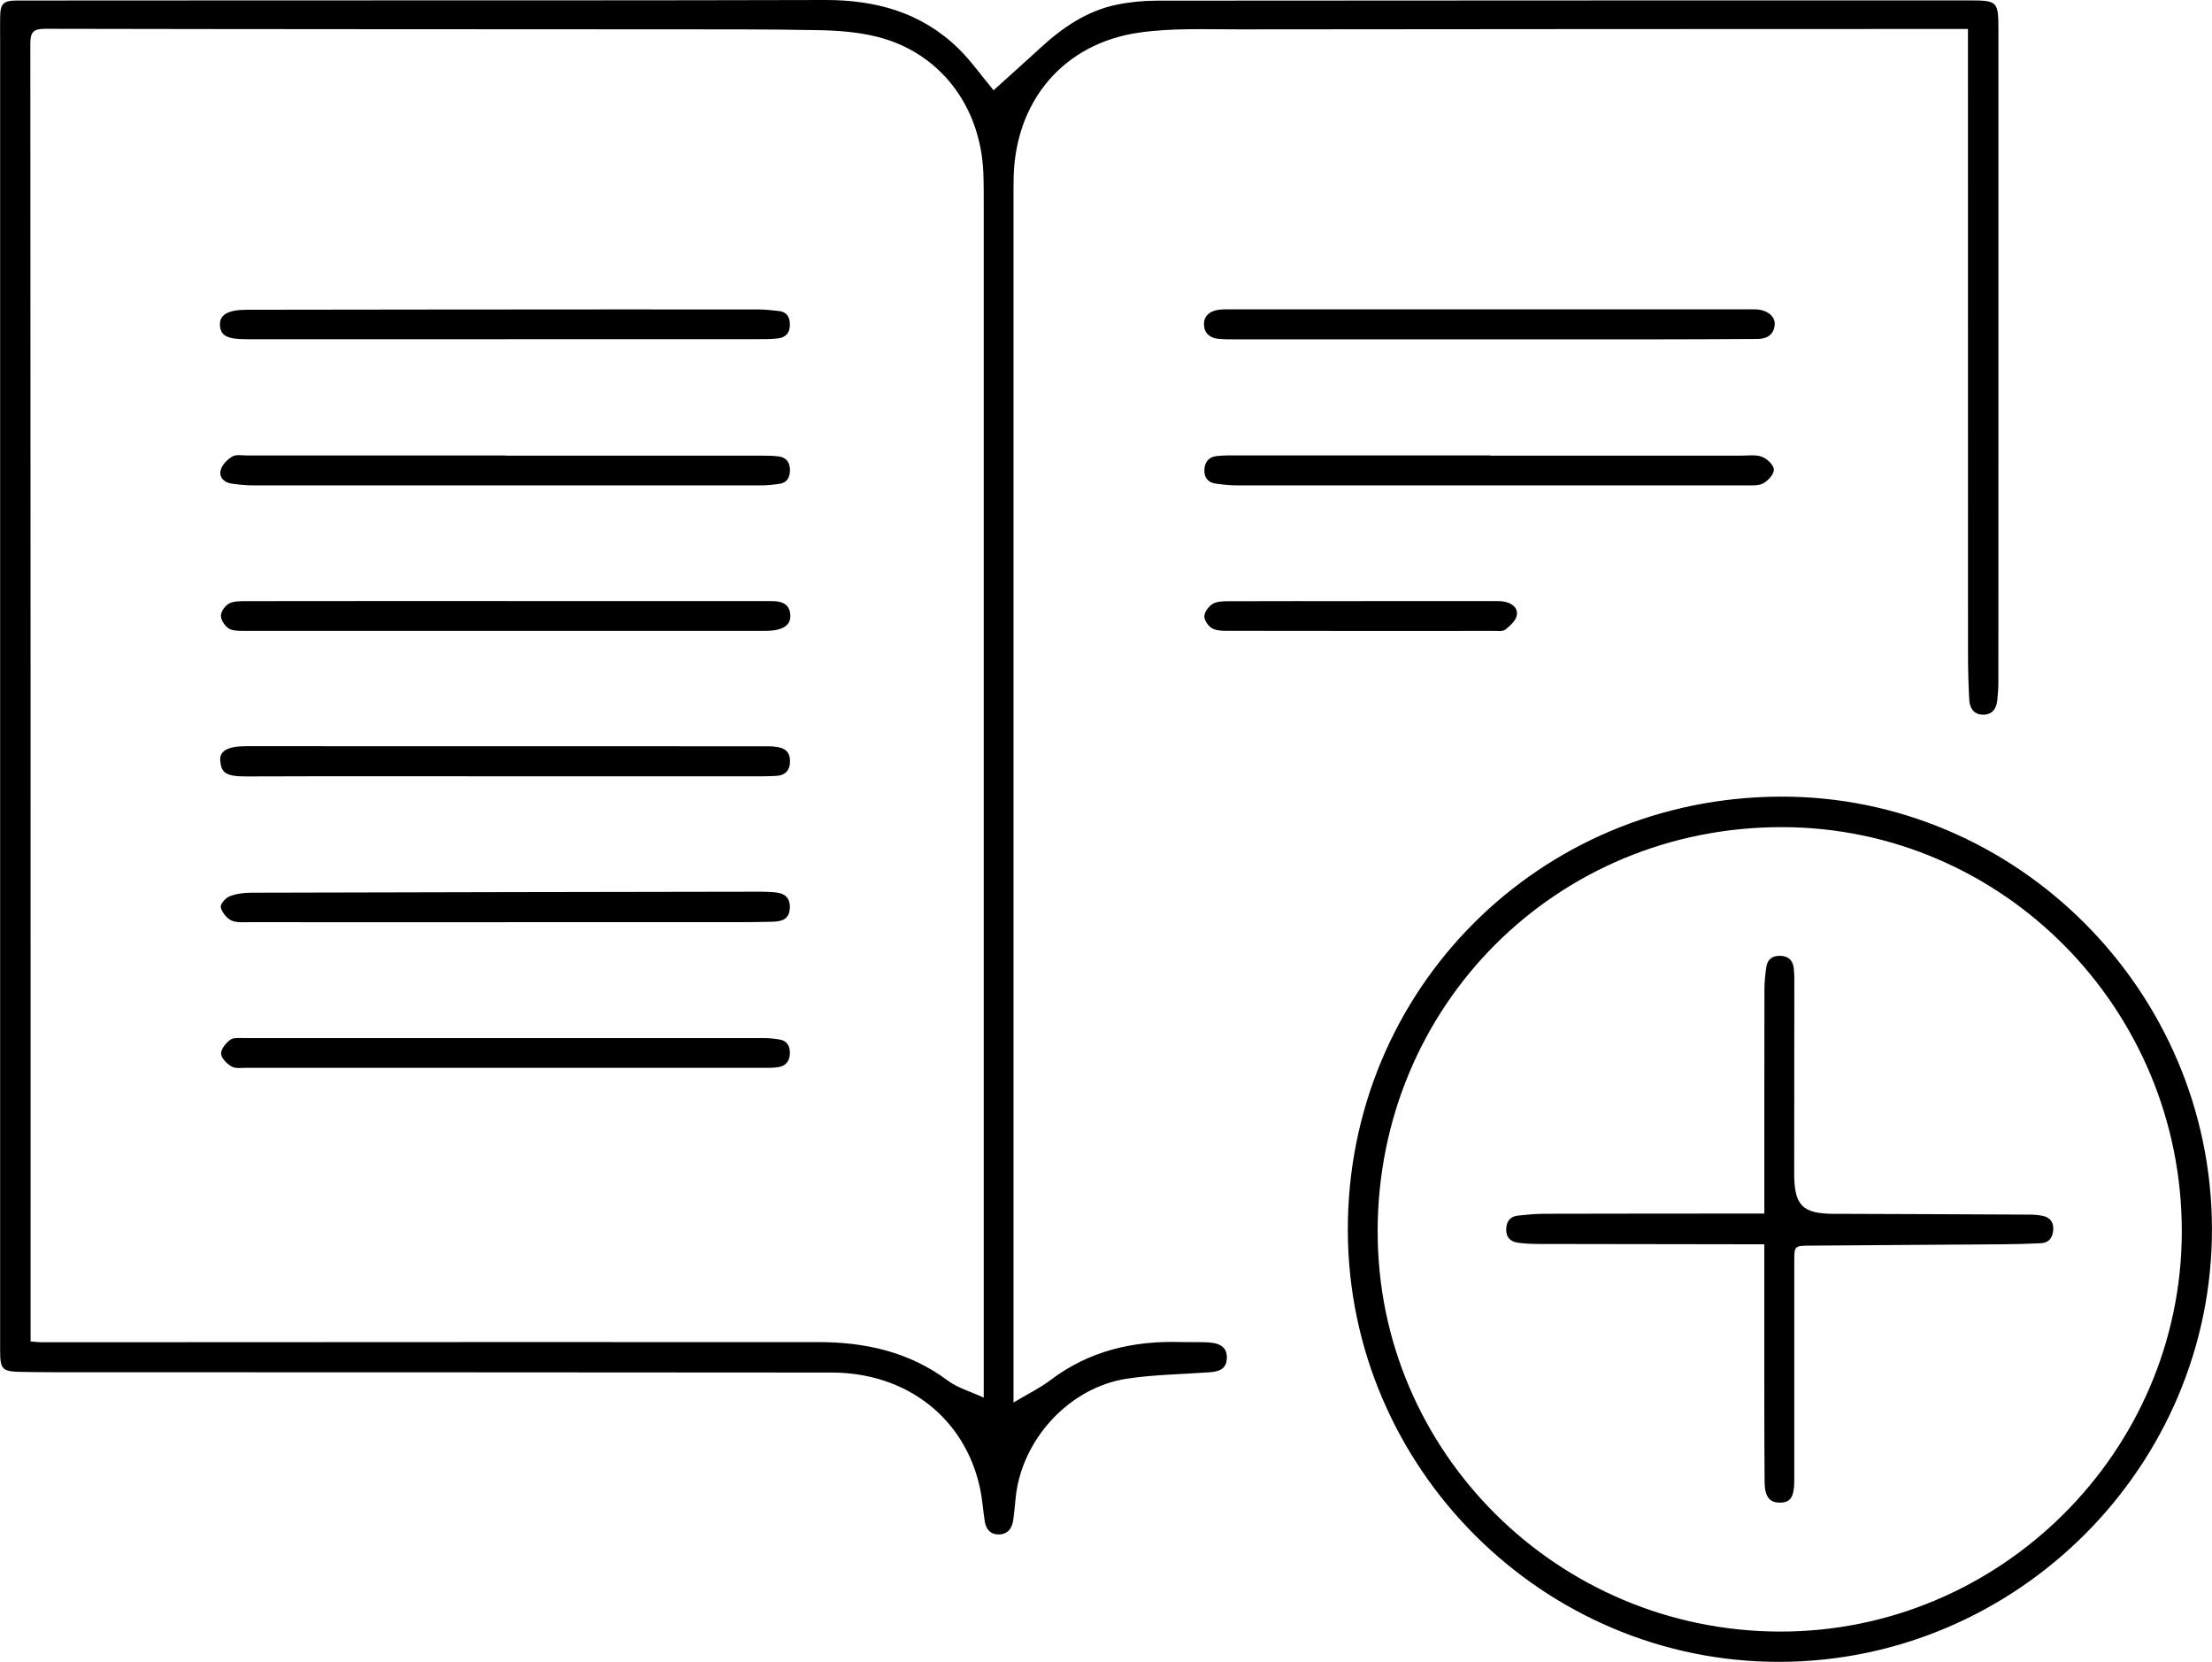
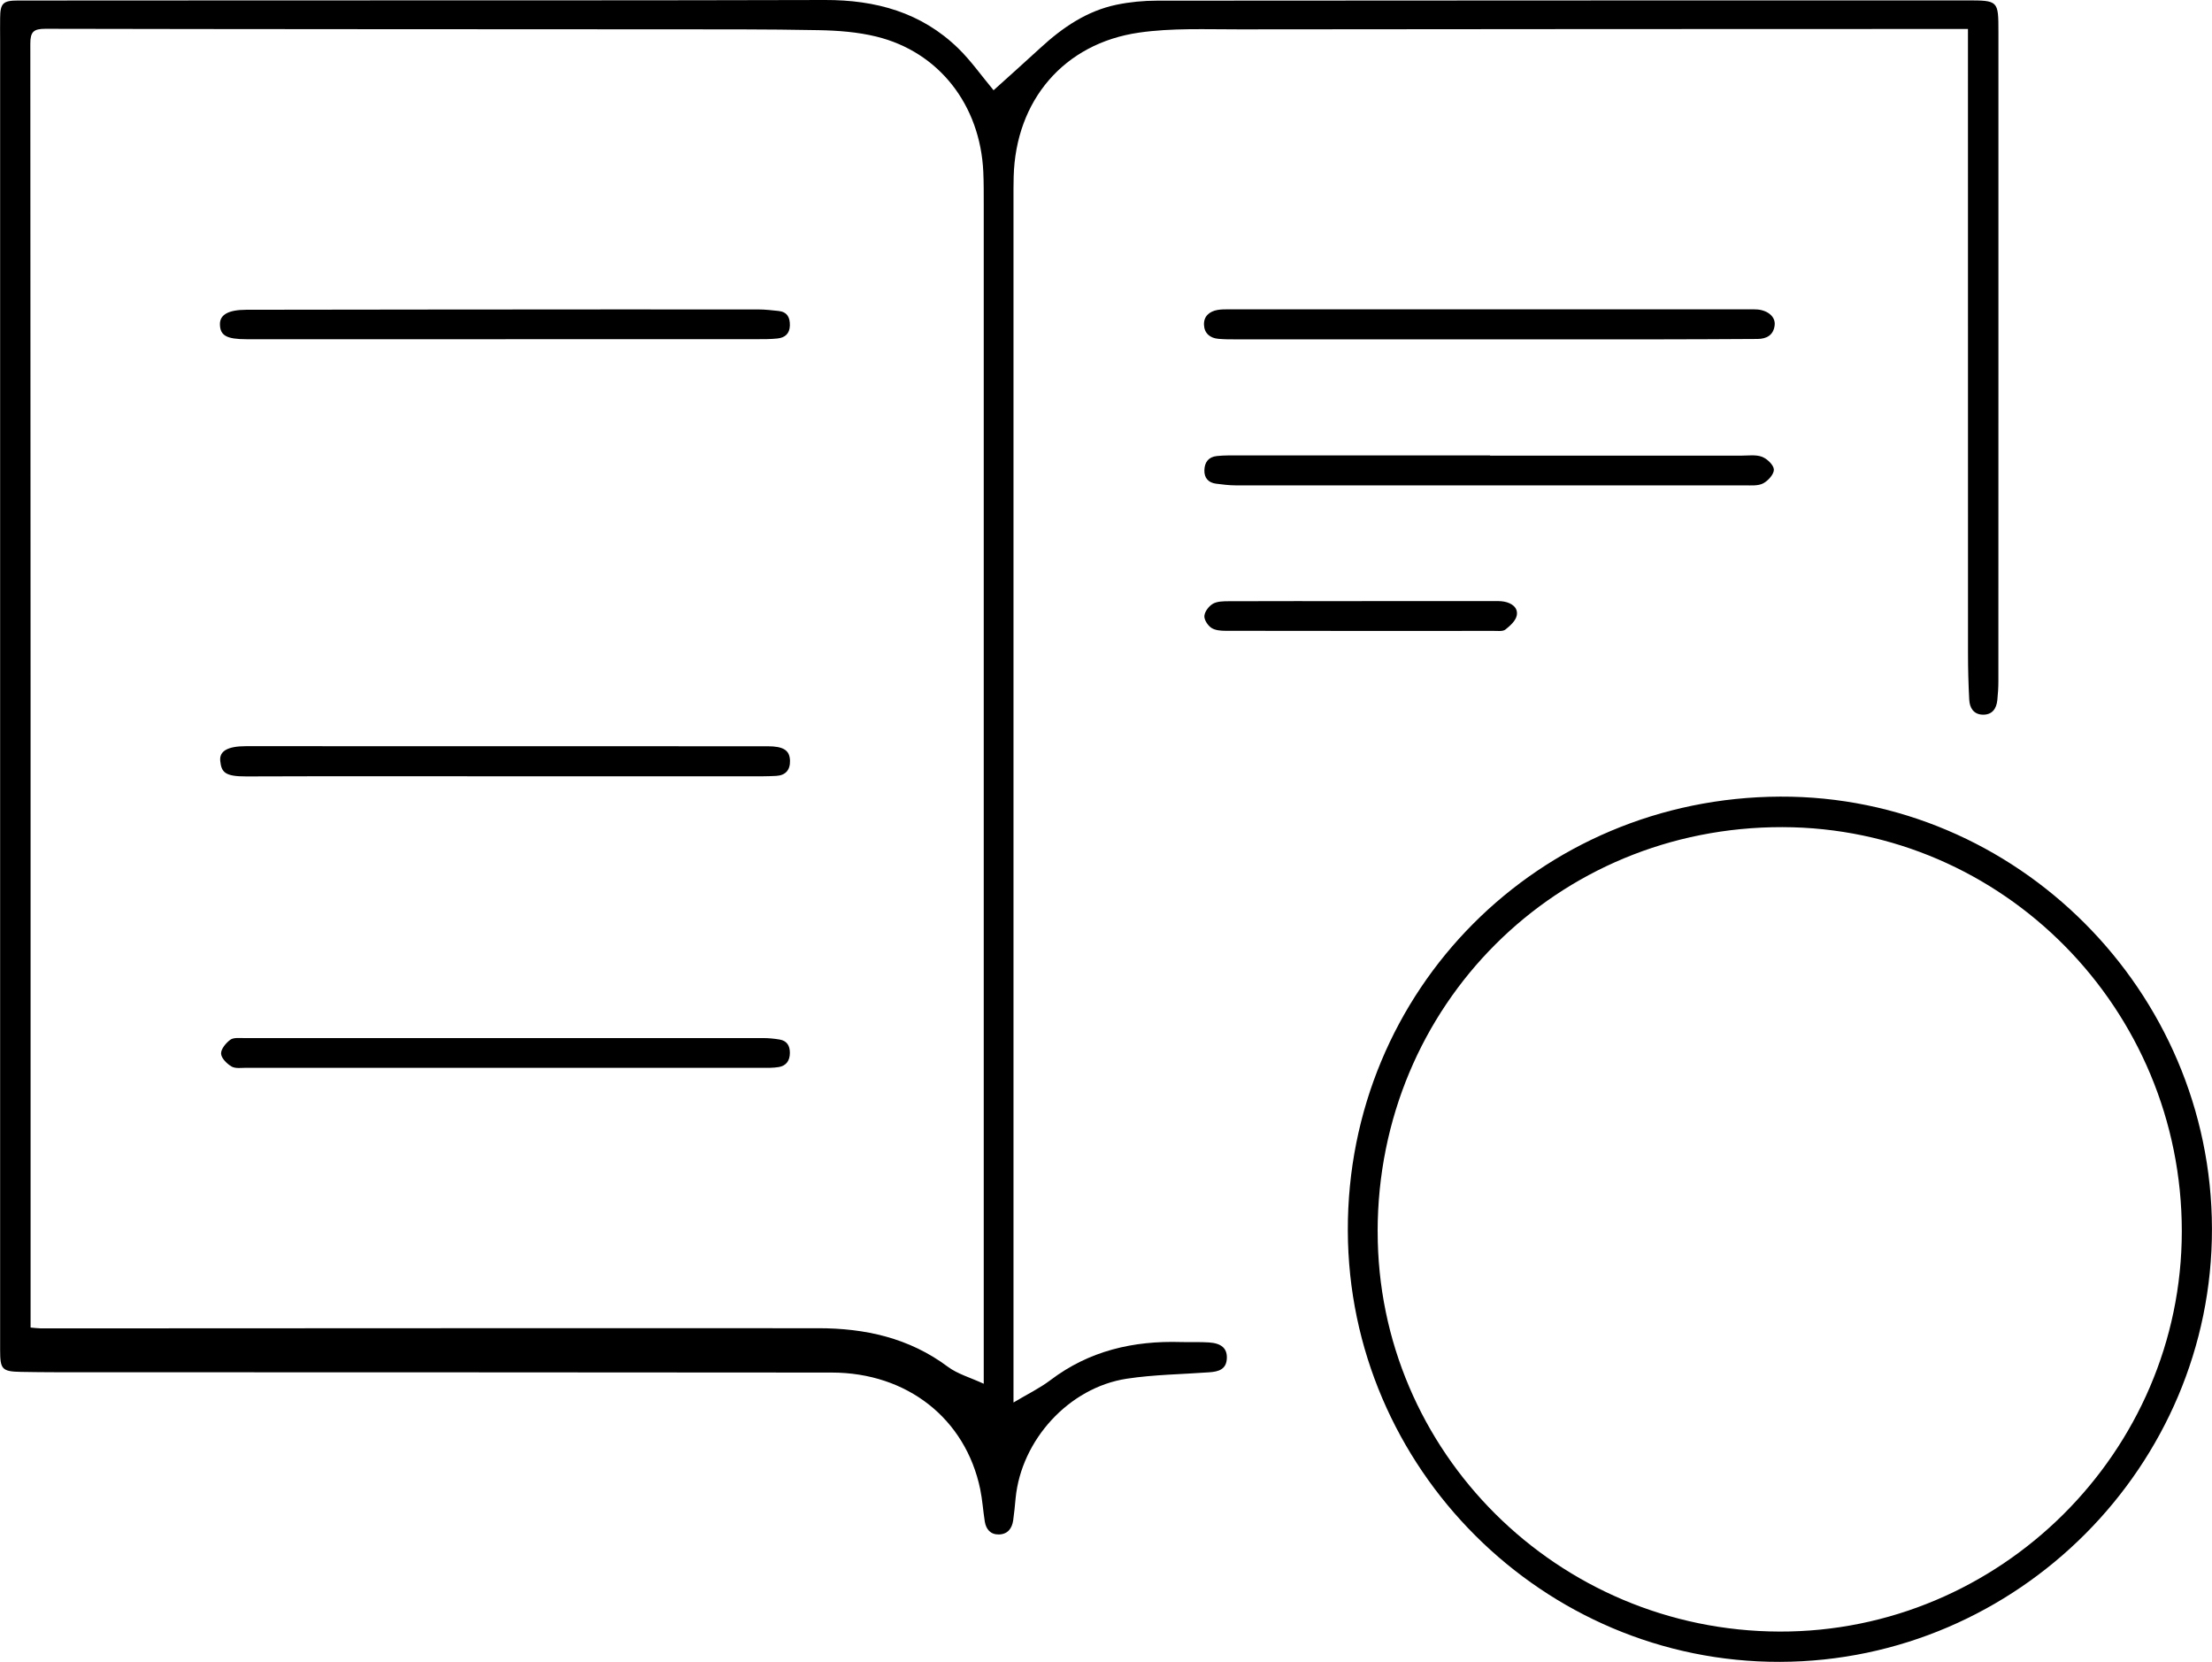
<svg xmlns="http://www.w3.org/2000/svg" id="Layer_1" viewBox="0 0 503.97 378.55">
  <defs>
    <style>.cls-1{stroke-width:0px;}</style>
  </defs>
-   <path class="cls-1" d="M448.36,6.6c-1.35,0-2.39,0-3.43,0-54.2.02-108.39.02-162.59.09-7.62.01-15.34-.34-22.83.74-17.14,2.46-28.1,15.47-28.56,32.79-.05,1.77-.04,3.55-.04,5.32,0,90.03,0,180.06,0,270.1v3.83c3.08-1.85,5.94-3.22,8.41-5.09,8.84-6.7,18.89-9.01,29.75-8.68,2.13.06,4.26-.05,6.38.09,2.85.19,4.13,1.36,4.07,3.54-.07,2.62-1.9,3.11-4,3.26-6.27.46-12.61.52-18.8,1.46-13.18,2.01-24.04,13.95-25.33,27.24-.16,1.68-.31,3.36-.55,5.02-.27,1.86-1.26,3.18-3.27,3.22-1.89.03-2.91-1.16-3.2-2.94-.39-2.45-.54-4.94-1.04-7.36-3.33-16.05-16.62-26.56-33.83-26.58-56.41-.06-112.83-.05-169.24-.07-5.14,0-10.29.02-15.43-.08-4.39-.08-4.8-.57-4.8-5,0-99.43,0-198.87,0-298.3,0-1.69-.03-3.37,0-5.06C.05.76.67.12,4.07.12c20.49-.02,40.98-.02,61.47-.03C106.34.08,147.15.11,187.95,0c11.55-.03,21.96,2.81,30.38,11.02,2.88,2.81,5.23,6.17,8.04,9.54,3.49-3.15,7.11-6.38,10.68-9.66,5.03-4.63,10.57-8.42,17.36-9.83,3.01-.62,6.14-.92,9.22-.92,61.47-.06,122.94-.05,184.41-.06,7.25,0,7.27.02,7.27,7.19,0,26.08,0,52.16,0,78.23,0,23.24,0,46.48-.01,69.72,0,1.41-.1,2.83-.24,4.24-.2,2.03-1.23,3.4-3.38,3.32-2.06-.08-2.93-1.59-3.02-3.42-.19-3.54-.28-7.09-.28-10.63-.02-46.04-.01-92.07-.01-138.11v-4.04ZM224.13,318.35v-4.06c0-89.23,0-178.46,0-267.7,0-2.48.01-4.97-.1-7.45-.7-15.23-10.1-27.32-24.38-30.81-4.25-1.04-8.76-1.38-13.16-1.46-11.79-.23-23.59-.18-35.39-.19-46.92-.03-93.84-.02-140.77-.12-2.67,0-3.43.68-3.42,3.4.07,97.48.06,194.96.06,292.44v3.16c1.01.08,1.62.18,2.23.18,7.01.01,14.01,0,21.02,0,52.07-.02,104.13-.06,156.2-.03,10.68,0,20.72,2.2,29.53,8.78,2.2,1.64,5.05,2.43,8.18,3.87Z" />
+   <path class="cls-1" d="M448.36,6.6c-1.35,0-2.39,0-3.43,0-54.2.02-108.39.02-162.59.09-7.62.01-15.34-.34-22.83.74-17.14,2.46-28.1,15.47-28.56,32.79-.05,1.77-.04,3.55-.04,5.32,0,90.03,0,180.06,0,270.1v3.83c3.08-1.85,5.94-3.22,8.41-5.09,8.84-6.7,18.89-9.01,29.75-8.68,2.13.06,4.26-.05,6.38.09,2.85.19,4.13,1.36,4.07,3.54-.07,2.62-1.9,3.11-4,3.26-6.27.46-12.61.52-18.8,1.46-13.18,2.01-24.04,13.95-25.33,27.24-.16,1.68-.31,3.36-.55,5.02-.27,1.86-1.26,3.18-3.27,3.22-1.89.03-2.91-1.16-3.2-2.94-.39-2.45-.54-4.94-1.04-7.36-3.33-16.05-16.62-26.56-33.83-26.58-56.41-.06-112.83-.05-169.24-.07-5.14,0-10.29.02-15.43-.08-4.39-.08-4.8-.57-4.8-5,0-99.43,0-198.87,0-298.3,0-1.69-.03-3.37,0-5.06C.05.76.67.12,4.07.12c20.49-.02,40.98-.02,61.47-.03C106.34.08,147.15.11,187.95,0c11.55-.03,21.96,2.81,30.38,11.02,2.88,2.81,5.23,6.17,8.04,9.54,3.49-3.15,7.11-6.38,10.68-9.66,5.03-4.63,10.57-8.42,17.36-9.83,3.01-.62,6.14-.92,9.22-.92,61.47-.06,122.94-.05,184.41-.06,7.25,0,7.27.02,7.27,7.19,0,26.08,0,52.16,0,78.23,0,23.24,0,46.48-.01,69.72,0,1.41-.1,2.83-.24,4.24-.2,2.03-1.23,3.4-3.38,3.32-2.06-.08-2.93-1.59-3.02-3.42-.19-3.54-.28-7.09-.28-10.63-.02-46.04-.01-92.07-.01-138.11v-4.04ZM224.13,318.35v-4.06c0-89.23,0-178.46,0-267.7,0-2.48.01-4.97-.1-7.45-.7-15.23-10.1-27.32-24.38-30.81-4.25-1.04-8.76-1.38-13.16-1.46-11.79-.23-23.59-.18-35.39-.19-46.92-.03-93.84-.02-140.77-.12-2.67,0-3.43.68-3.42,3.4.07,97.48.06,194.96.06,292.44c1.01.08,1.62.18,2.23.18,7.01.01,14.01,0,21.02,0,52.07-.02,104.13-.06,156.2-.03,10.68,0,20.72,2.2,29.53,8.78,2.2,1.64,5.05,2.43,8.18,3.87Z" />
  <path class="cls-1" d="M405.56,378.55c-53.96.16-98.34-44.11-98.48-98.24-.14-54.83,43.52-98.64,98.52-98.85,53.83-.21,98.25,44.23,98.36,98.39.11,54.04-44.26,98.54-98.4,98.7ZM313.88,280.49c-.06,50.17,40.98,91.02,91.55,91.16,50.28.14,91.63-40.97,91.66-91.13.04-50.69-40.76-92-90.97-92.11-51.43-.11-92.19,40.58-92.25,92.08Z" />
  <path class="cls-1" d="M339.27,77.3c-19.23,0-38.46,0-57.69,0-1.33,0-2.66,0-3.98-.12-1.93-.16-3.22-1.28-3.29-3.19-.08-1.94,1.22-3.06,3.09-3.39.87-.15,1.77-.14,2.65-.14,39.61,0,79.23,0,118.84,0,.53,0,1.07,0,1.59.04,2.4.25,4.06,1.71,3.85,3.57-.25,2.25-1.82,3.13-3.91,3.14-7.8.05-15.6.08-23.4.09-12.58.01-25.17,0-37.75,0Z" />
  <path class="cls-1" d="M339.5,103.79c19.07,0,38.13,0,57.2,0,1.59,0,3.33-.27,4.74.26,1.17.44,2.66,1.86,2.71,2.9.05,1.05-1.31,2.56-2.43,3.15-1.15.61-2.76.46-4.17.46-38.66.02-77.33.02-115.99,0-1.5,0-3.01-.19-4.5-.38-1.76-.23-2.71-1.32-2.66-3.07.05-1.8.92-3.03,2.85-3.23.88-.09,1.77-.14,2.65-.14,19.86,0,39.73,0,59.59,0,0,.02,0,.03,0,.05Z" />
  <path class="cls-1" d="M310.27,136.92c9.92,0,19.85,0,29.77,0,.88,0,1.79-.04,2.65.12,1.74.32,3.23,1.37,2.88,3.16-.24,1.21-1.51,2.35-2.58,3.2-.58.46-1.7.31-2.58.31-20.38.01-40.76.02-61.14-.02-1.12,0-2.43-.1-3.29-.68-.82-.55-1.67-1.86-1.58-2.74.1-1,1.04-2.23,1.96-2.75.99-.56,2.38-.56,3.6-.57,10.1-.04,20.2-.02,30.31-.02v-.02Z" />
-   <path class="cls-1" d="M115.33,210.07c-19.5,0-38.99,0-58.49-.01-1.41,0-2.99.16-4.18-.42-1.06-.51-2.1-1.84-2.36-2.99-.15-.68,1.08-2.11,1.98-2.47,1.52-.6,3.27-.83,4.92-.83,38.82-.11,77.63-.17,116.45-.23.88,0,1.77.06,2.65.12,2.21.15,3.74.99,3.65,3.56-.09,2.68-1.9,3.11-4.01,3.16-2.57.06-5.14.1-7.71.1-17.64,0-35.27,0-52.91,0Z" />
  <path class="cls-1" d="M114.9,176.83c-19.59,0-39.18-.04-58.77.03-4.87.02-5.68-.93-5.95-3.53-.24-2.28,1.76-3.36,5.86-3.36,39.62,0,79.24,0,118.86.02,3.61,0,5.02.92,5.09,3.27.06,2.13-1.01,3.36-3.14,3.48-2.03.11-4.08.1-6.11.1-18.61,0-37.23,0-55.84,0Z" />
  <path class="cls-1" d="M115.21,243.23c-19.69,0-39.37,0-59.06,0-1.15,0-2.5.22-3.39-.29-1.06-.62-2.34-1.89-2.39-2.93-.05-1.05,1.1-2.42,2.09-3.16.72-.54,2.04-.39,3.09-.39,39.46-.02,78.92-.02,118.38,0,1.23,0,2.48.13,3.69.33,1.66.28,2.35,1.4,2.34,3.04,0,1.75-.82,2.94-2.53,3.23-1.3.22-2.65.18-3.98.18-19.42,0-38.84,0-58.26,0h0Z" />
  <path class="cls-1" d="M115.21,77.27c-19.68,0-39.36,0-59.04,0-4.55,0-6.02-.84-6.06-3.39-.04-2.17,1.87-3.31,6.02-3.32,28.1-.05,56.2-.06,84.3-.08,10.81,0,21.63-.01,32.44.01,1.5,0,3,.19,4.49.34,1.99.21,2.65,1.47,2.6,3.33-.05,1.86-1.13,2.76-2.81,2.94-1.58.17-3.19.16-4.78.16-19.06,0-38.12,0-57.18,0Z" />
-   <path class="cls-1" d="M115.42,136.92c19.51,0,39.01,0,58.52,0,.89,0,1.78-.03,2.66.03,1.88.12,3.26.89,3.45,2.96.19,2.09-1.08,3.08-2.89,3.51-.93.22-1.93.28-2.89.28-39.63.02-79.27.02-118.9,0-1.13,0-2.47,0-3.32-.58-.87-.6-1.75-1.92-1.72-2.91.02-.96.99-2.28,1.89-2.75,1.1-.56,2.57-.52,3.88-.53,19.77-.03,39.54-.02,59.32-.02Z" />
-   <path class="cls-1" d="M115.13,103.79c19.42,0,38.83,0,58.25,0,1.33,0,2.67.01,3.98.17,1.78.21,2.62,1.36,2.62,3.11,0,1.7-.69,2.94-2.53,3.17-1.32.17-2.64.32-3.97.32-38.65.02-77.31.02-115.96,0-1.59,0-3.19-.18-4.76-.4-1.77-.25-2.91-1.5-2.47-3.12.33-1.2,1.53-2.4,2.65-3.06.88-.51,2.25-.23,3.4-.23,19.59,0,39.19,0,58.78,0,0,.02,0,.03,0,.05Z" />
-   <path class="cls-1" d="M401.98,283.43c-1.51,0-2.65,0-3.79,0-15.78-.02-31.57-.03-47.35-.07-1.68,0-3.38-.05-5.04-.29-1.68-.24-2.7-1.25-2.64-3.09.06-1.75.89-2.89,2.66-3.08,2.02-.22,4.06-.42,6.09-.42,15.52-.04,31.04-.04,46.56-.05,1.05,0,2.09,0,3.51,0v-3.32c0-15.87-.01-31.75.02-47.62,0-1.76.17-3.54.44-5.29.27-1.75,1.46-2.54,3.22-2.48,1.8.06,2.8,1.03,3.01,2.75.15,1.23.15,2.48.14,3.72,0,14.37-.02,28.73-.03,43.1,0,7.3,1.87,9.18,9.05,9.2,14.72.05,29.44.1,44.16.18,1.15,0,2.32.04,3.43.29,1.69.37,2.54,1.5,2.37,3.3-.16,1.73-1.02,2.85-2.82,2.93-2.83.13-5.67.22-8.51.24-14.72.11-29.44.18-44.16.31-3.49.03-3.5.11-3.5,3.57,0,15.87,0,31.75,0,47.62,0,.89.01,1.77,0,2.66-.08,3.5-.91,4.68-3.29,4.69-2.29.01-3.44-1.31-3.47-4.67-.09-11.44-.06-22.88-.07-34.32,0-6.46,0-12.93,0-19.87Z" />
</svg>